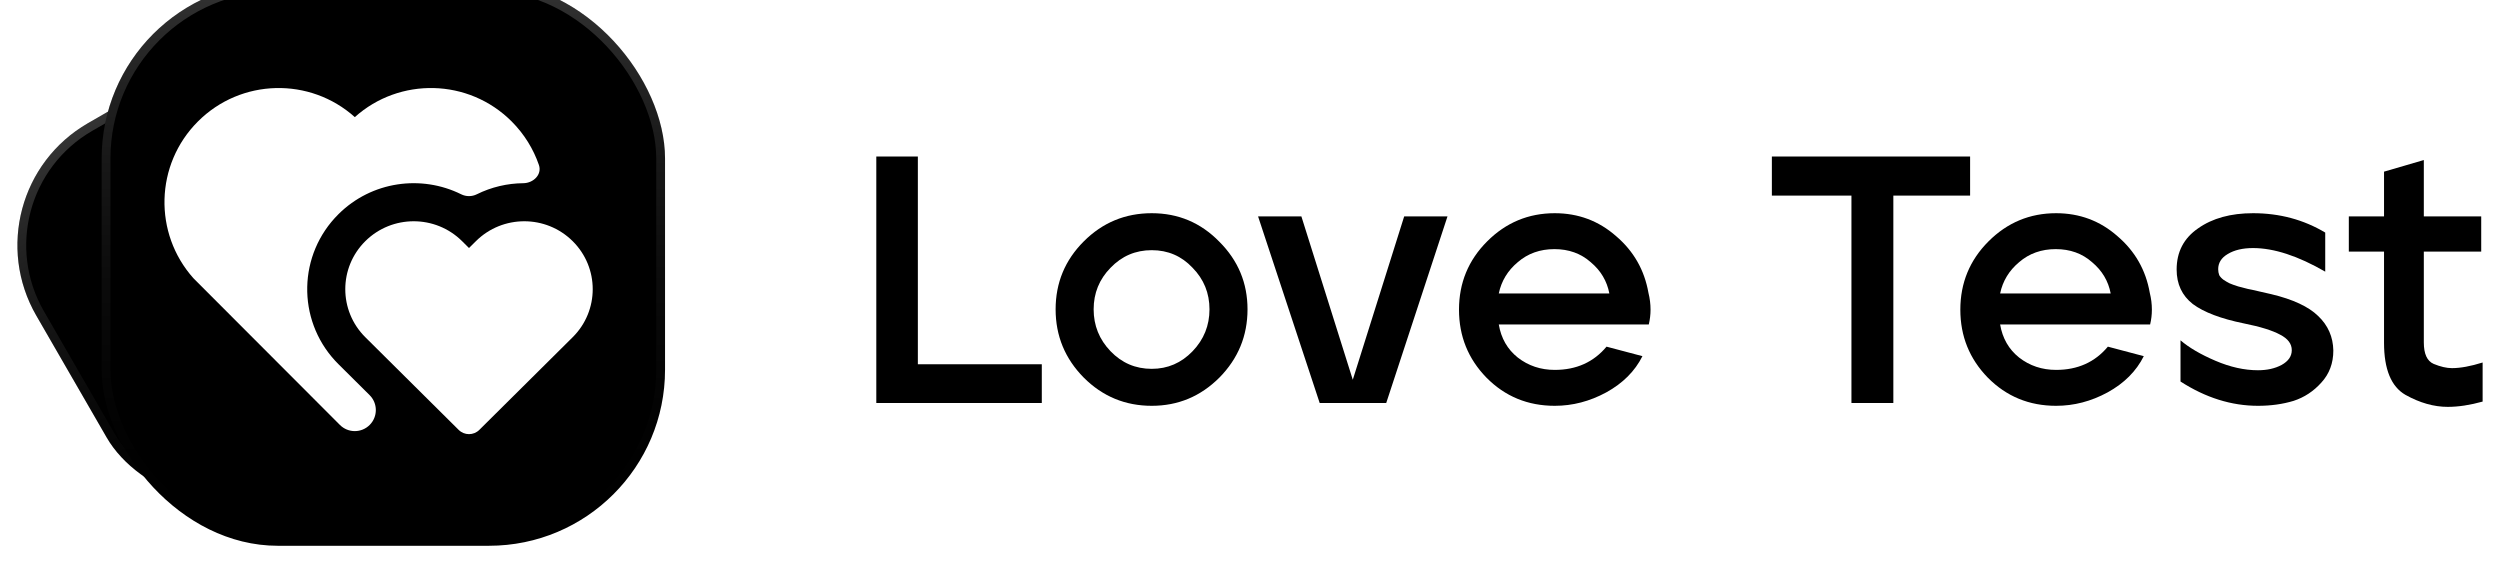
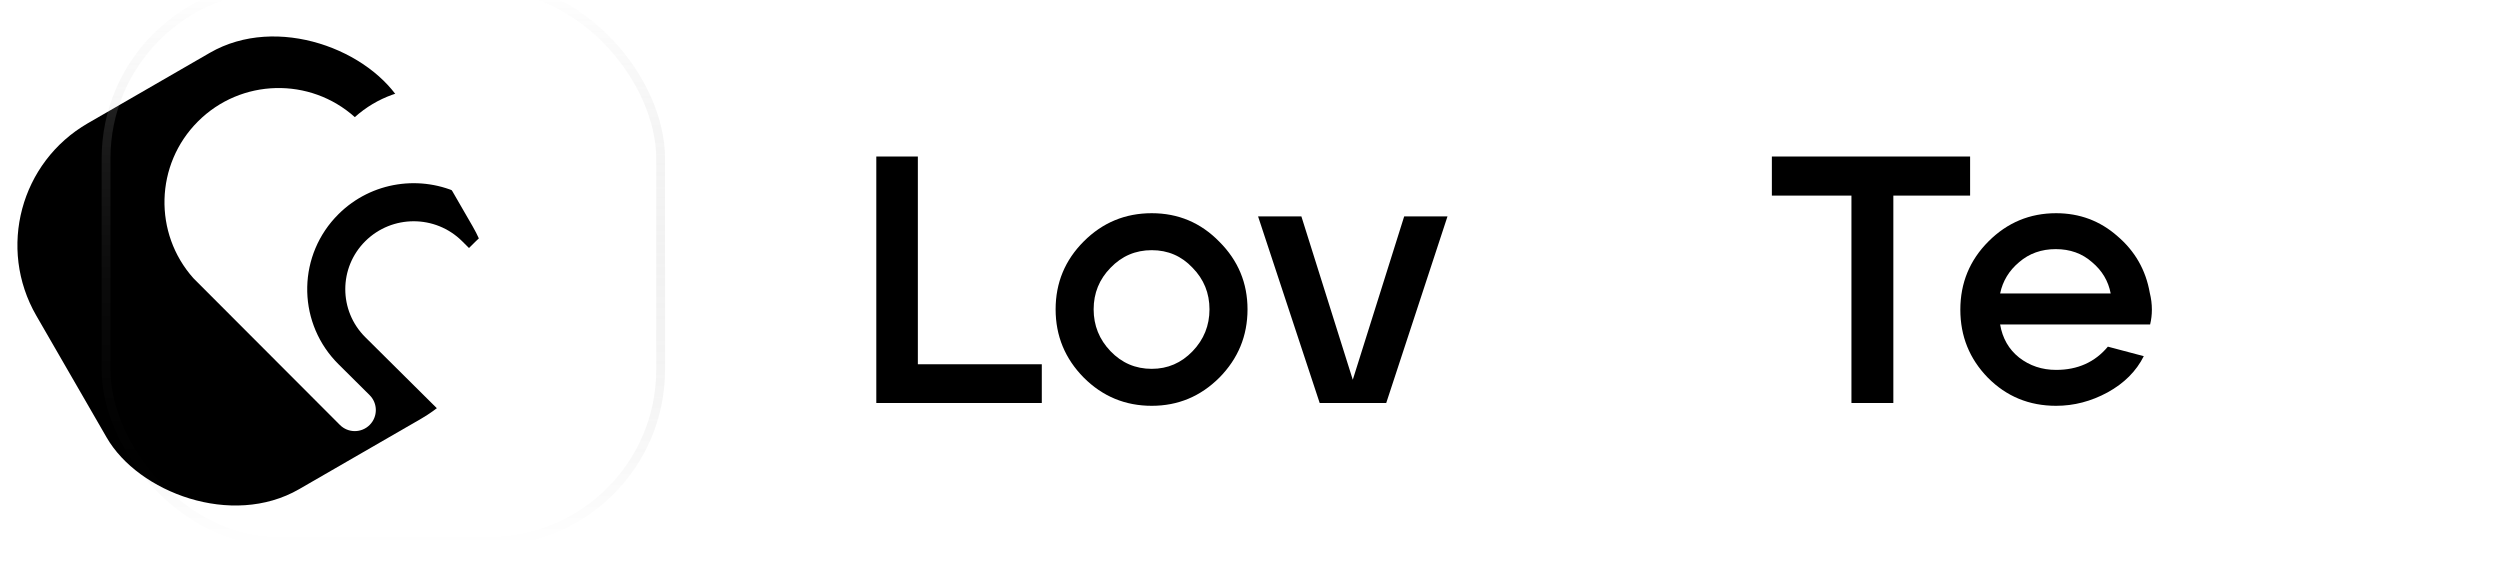
<svg xmlns="http://www.w3.org/2000/svg" width="142" height="32" viewBox="0 0 142 32" fill="none">
  <rect x="-1.938" y="11" width="24" height="24" rx="8" transform="rotate(-30 -1.938 11)" fill="url(#paint0_linear_2054_71781)" style="" />
-   <rect x="-1.597" y="11.091" width="23.5" height="23.5" rx="7.75" transform="rotate(-30 -1.597 11.091)" stroke="url(#paint1_linear_2054_71781)" stroke-opacity="0.2" style="" stroke-width="0.5" />
  <g filter="url(#filter0_i_2054_71781)">
-     <rect x="5.774" width="32" height="32" rx="10" fill="url(#paint2_linear_2054_71781)" style="" />
    <rect x="6.024" y="0.25" width="31.5" height="31.5" rx="9.75" stroke="url(#paint3_linear_2054_71781)" stroke-opacity="0.2" style="" stroke-width="0.5" />
    <g filter="url(#filter1_di_2054_71781)">
      <path d="M27.032 14.698C28.549 13.191 31.01 13.191 32.528 14.698C34.046 16.204 34.046 18.647 32.528 20.154L27.226 25.417C26.901 25.74 26.377 25.74 26.052 25.417L20.75 20.154C19.233 18.647 19.233 16.204 20.75 14.698C22.268 13.191 24.729 13.191 26.247 14.698L26.639 15.087L27.032 14.698ZM29.064 7.9C29.784 8.622 30.299 9.469 30.61 10.371C30.797 10.914 30.297 11.401 29.724 11.406C28.817 11.414 27.912 11.624 27.081 12.036C26.803 12.174 26.475 12.174 26.197 12.036C23.936 10.914 21.114 11.289 19.227 13.163C16.923 15.45 16.859 19.125 19.035 21.489L19.227 21.688L20.994 23.443C21.464 23.909 21.465 24.668 20.998 25.136C20.532 25.604 19.773 25.604 19.306 25.136L10.986 16.803C8.712 14.256 8.797 10.345 11.242 7.9C13.689 5.452 17.607 5.37 20.154 7.652C22.693 5.373 26.617 5.449 29.064 7.9Z" fill="white" style="fill:white;fill-opacity:1;" />
    </g>
  </g>
-   <path d="M133.413 14.29V12.29H135.413V9.75L137.673 9.09V12.29H140.933V14.29H137.673V19.45C137.673 20.103 137.86 20.51 138.233 20.67C138.62 20.83 138.967 20.91 139.273 20.91C139.753 20.91 140.333 20.803 141.013 20.59V22.81C140.293 23.01 139.633 23.11 139.033 23.11C138.247 23.11 137.447 22.883 136.633 22.43C135.82 21.963 135.413 20.976 135.413 19.47V14.29H133.413Z" fill="#3E0C64" style="fill:#3E0C64;fill:color(display-p3 0.243 0.046 0.394);fill-opacity:1;" />
-   <path d="M123.633 15.31C123.633 14.31 124.039 13.53 124.853 12.97C125.666 12.396 126.706 12.11 127.973 12.11C129.479 12.11 130.846 12.476 132.073 13.21V15.43C130.526 14.536 129.159 14.09 127.973 14.09C127.386 14.09 126.906 14.203 126.533 14.43C126.173 14.643 125.993 14.93 125.993 15.29C125.993 15.41 126.013 15.523 126.053 15.63C126.106 15.723 126.186 15.81 126.293 15.89C126.413 15.97 126.526 16.036 126.633 16.09C126.753 16.143 126.919 16.203 127.133 16.27C127.346 16.323 127.526 16.37 127.673 16.41C127.819 16.436 128.033 16.483 128.313 16.55C128.606 16.616 128.839 16.67 129.013 16.71C130.239 17.003 131.126 17.416 131.673 17.95C132.233 18.483 132.519 19.136 132.533 19.91C132.533 20.63 132.306 21.236 131.853 21.73C131.413 22.223 130.886 22.57 130.273 22.77C129.659 22.956 128.986 23.05 128.253 23.05C126.746 23.05 125.279 22.59 123.853 21.67V19.33C124.333 19.743 124.993 20.13 125.833 20.49C126.673 20.85 127.479 21.03 128.253 21.03C128.773 21.03 129.219 20.93 129.593 20.73C129.979 20.516 130.173 20.236 130.173 19.89C130.173 19.53 129.953 19.236 129.513 19.01C129.073 18.77 128.386 18.556 127.453 18.37C126.146 18.103 125.179 17.736 124.553 17.27C123.939 16.79 123.633 16.136 123.633 15.31Z" fill="#3E0C64" style="fill:#3E0C64;fill:color(display-p3 0.243 0.046 0.394);fill-opacity:1;" />
  <path d="M112.947 13.71C114.014 12.643 115.294 12.11 116.787 12.11C118.121 12.11 119.281 12.543 120.267 13.41C121.267 14.263 121.881 15.336 122.107 16.63C122.187 16.95 122.227 17.27 122.227 17.59C122.227 17.87 122.194 18.15 122.127 18.43H113.607C113.741 19.216 114.1 19.843 114.687 20.31C115.287 20.776 115.987 21.01 116.787 21.01C118.014 21.01 118.994 20.57 119.727 19.69L121.767 20.23C121.34 21.083 120.654 21.77 119.707 22.29C118.774 22.796 117.801 23.05 116.787 23.05C115.254 23.05 113.961 22.516 112.907 21.45C111.867 20.383 111.347 19.096 111.347 17.59C111.347 16.07 111.881 14.776 112.947 13.71ZM113.607 16.67H119.887C119.754 15.963 119.4 15.37 118.827 14.89C118.267 14.396 117.58 14.15 116.767 14.15C115.954 14.15 115.26 14.396 114.687 14.89C114.114 15.37 113.754 15.963 113.607 16.67Z" fill="#3E0C64" style="fill:#3E0C64;fill:color(display-p3 0.243 0.046 0.394);fill-opacity:1;" />
  <path d="M100.642 8.89H111.902V11.11H107.542V22.89H105.162V11.11H100.642V8.89Z" fill="#3E0C64" style="fill:#3E0C64;fill:color(display-p3 0.243 0.046 0.394);fill-opacity:1;" />
-   <path d="M84.471 13.71C85.537 12.643 86.817 12.11 88.311 12.11C89.644 12.11 90.804 12.543 91.791 13.41C92.791 14.263 93.404 15.336 93.631 16.63C93.711 16.95 93.751 17.27 93.751 17.59C93.751 17.87 93.717 18.15 93.651 18.43H85.131C85.264 19.216 85.624 19.843 86.211 20.31C86.811 20.776 87.511 21.01 88.311 21.01C89.537 21.01 90.517 20.57 91.251 19.69L93.291 20.23C92.864 21.083 92.177 21.77 91.231 22.29C90.297 22.796 89.324 23.05 88.311 23.05C86.777 23.05 85.484 22.516 84.431 21.45C83.391 20.383 82.871 19.096 82.871 17.59C82.871 16.07 83.404 14.776 84.471 13.71ZM85.131 16.67H91.411C91.277 15.963 90.924 15.37 90.351 14.89C89.791 14.396 89.104 14.15 88.291 14.15C87.477 14.15 86.784 14.396 86.211 14.89C85.637 15.37 85.277 15.963 85.131 16.67Z" fill="#3E0C64" style="fill:#3E0C64;fill:color(display-p3 0.243 0.046 0.394);fill-opacity:1;" />
  <path d="M71.458 12.29H73.918L76.838 21.57L79.758 12.29H82.218L78.738 22.89H74.958L71.458 12.29Z" fill="#3E0C64" style="fill:#3E0C64;fill:color(display-p3 0.243 0.046 0.394);fill-opacity:1;" />
  <path d="M61.559 13.71C62.626 12.643 63.912 12.11 65.419 12.11C66.926 12.11 68.206 12.65 69.259 13.73C70.326 14.796 70.859 16.076 70.859 17.57C70.859 19.076 70.326 20.37 69.259 21.45C68.192 22.516 66.912 23.05 65.419 23.05C63.912 23.05 62.626 22.516 61.559 21.45C60.492 20.37 59.959 19.076 59.959 17.57C59.959 16.063 60.492 14.776 61.559 13.71ZM62.119 17.57C62.119 18.49 62.439 19.283 63.079 19.95C63.719 20.616 64.499 20.95 65.419 20.95C66.326 20.95 67.099 20.616 67.739 19.95C68.379 19.283 68.699 18.49 68.699 17.57C68.699 16.65 68.379 15.863 67.739 15.21C67.112 14.543 66.339 14.21 65.419 14.21C64.499 14.21 63.719 14.543 63.079 15.21C62.439 15.863 62.119 16.65 62.119 17.57Z" fill="#3E0C64" style="fill:#3E0C64;fill:color(display-p3 0.243 0.046 0.394);fill-opacity:1;" />
  <path d="M49.774 22.89V8.89H52.134V20.69H59.174V22.89H49.774Z" fill="#3E0C64" style="fill:#3E0C64;fill:color(display-p3 0.243 0.046 0.394);fill-opacity:1;" />
  <defs>
    <filter id="filter0_i_2054_71781" x="5.774" y="-1" width="32" height="33" filterUnits="userSpaceOnUse" color-interpolation-filters="sRGB">
      <feFlood flood-opacity="0" result="BackgroundImageFix" />
      <feBlend mode="normal" in="SourceGraphic" in2="BackgroundImageFix" result="shape" />
      <feColorMatrix in="SourceAlpha" type="matrix" values="0 0 0 0 0 0 0 0 0 0 0 0 0 0 0 0 0 0 127 0" result="hardAlpha" />
      <feOffset dy="-1" />
      <feGaussianBlur stdDeviation="0.5" />
      <feComposite in2="hardAlpha" operator="arithmetic" k2="-1" k3="1" />
      <feColorMatrix type="matrix" values="0 0 0 0 0.509 0 0 0 0 0.356 0 0 0 0 0.964 0 0 0 1 0" />
      <feBlend mode="normal" in2="shape" result="effect1_innerShadow_2054_71781" />
    </filter>
    <filter id="filter1_di_2054_71781" x="7.342" y="5" width="28.324" height="23.659" filterUnits="userSpaceOnUse" color-interpolation-filters="sRGB">
      <feFlood flood-opacity="0" result="BackgroundImageFix" />
      <feColorMatrix in="SourceAlpha" type="matrix" values="0 0 0 0 0 0 0 0 0 0 0 0 0 0 0 0 0 0 127 0" result="hardAlpha" />
      <feOffset dy="1" />
      <feGaussianBlur stdDeviation="1" />
      <feComposite in2="hardAlpha" operator="out" />
      <feColorMatrix type="matrix" values="0 0 0 0 0.067 0 0 0 0 0.094 0 0 0 0 0.153 0 0 0 0.3 0" />
      <feBlend mode="normal" in2="BackgroundImageFix" result="effect1_dropShadow_2054_71781" />
      <feBlend mode="normal" in="SourceGraphic" in2="effect1_dropShadow_2054_71781" result="shape" />
      <feColorMatrix in="SourceAlpha" type="matrix" values="0 0 0 0 0 0 0 0 0 0 0 0 0 0 0 0 0 0 127 0" result="hardAlpha" />
      <feOffset dy="-1" />
      <feGaussianBlur stdDeviation="0.5" />
      <feComposite in2="hardAlpha" operator="arithmetic" k2="-1" k3="1" />
      <feColorMatrix type="matrix" values="0 0 0 0 0.783 0 0 0 0 0.801 0 0 0 0 0.837 0 0 0 1 0" />
      <feBlend mode="normal" in2="shape" result="effect2_innerShadow_2054_71781" />
    </filter>
    <linearGradient id="paint0_linear_2054_71781" x1="10.062" y1="11" x2="10.062" y2="35" gradientUnits="userSpaceOnUse">
      <stop stop-color="#F389FA" style="stop-color:#F389FA;stop-color:color(display-p3 0.952 0.538 0.982);stop-opacity:1;" />
      <stop offset="0.995" stop-color="#A195F9" style="stop-color:#A195F9;stop-color:color(display-p3 0.633 0.584 0.976);stop-opacity:1;" />
    </linearGradient>
    <linearGradient id="paint1_linear_2054_71781" x1="10.062" y1="11" x2="10.062" y2="35" gradientUnits="userSpaceOnUse">
      <stop stop-color="white" style="stop-color:white;stop-opacity:1;" />
      <stop offset="1" stop-color="white" stop-opacity="0" style="stop-color:none;stop-opacity:0;" />
    </linearGradient>
    <linearGradient id="paint2_linear_2054_71781" x1="21.774" y1="0" x2="21.774" y2="32" gradientUnits="userSpaceOnUse">
      <stop stop-color="#EA34F7" style="stop-color:#EA34F7;stop-color:color(display-p3 0.918 0.204 0.969);stop-opacity:1;" />
      <stop offset="1" stop-color="#8777F7" style="stop-color:#8777F7;stop-color:color(display-p3 0.529 0.467 0.969);stop-opacity:1;" />
    </linearGradient>
    <linearGradient id="paint3_linear_2054_71781" x1="21.774" y1="0" x2="21.774" y2="32" gradientUnits="userSpaceOnUse">
      <stop stop-color="white" style="stop-color:white;stop-opacity:1;" />
      <stop offset="1" stop-color="white" stop-opacity="0" style="stop-color:none;stop-opacity:0;" />
    </linearGradient>
  </defs>
</svg>